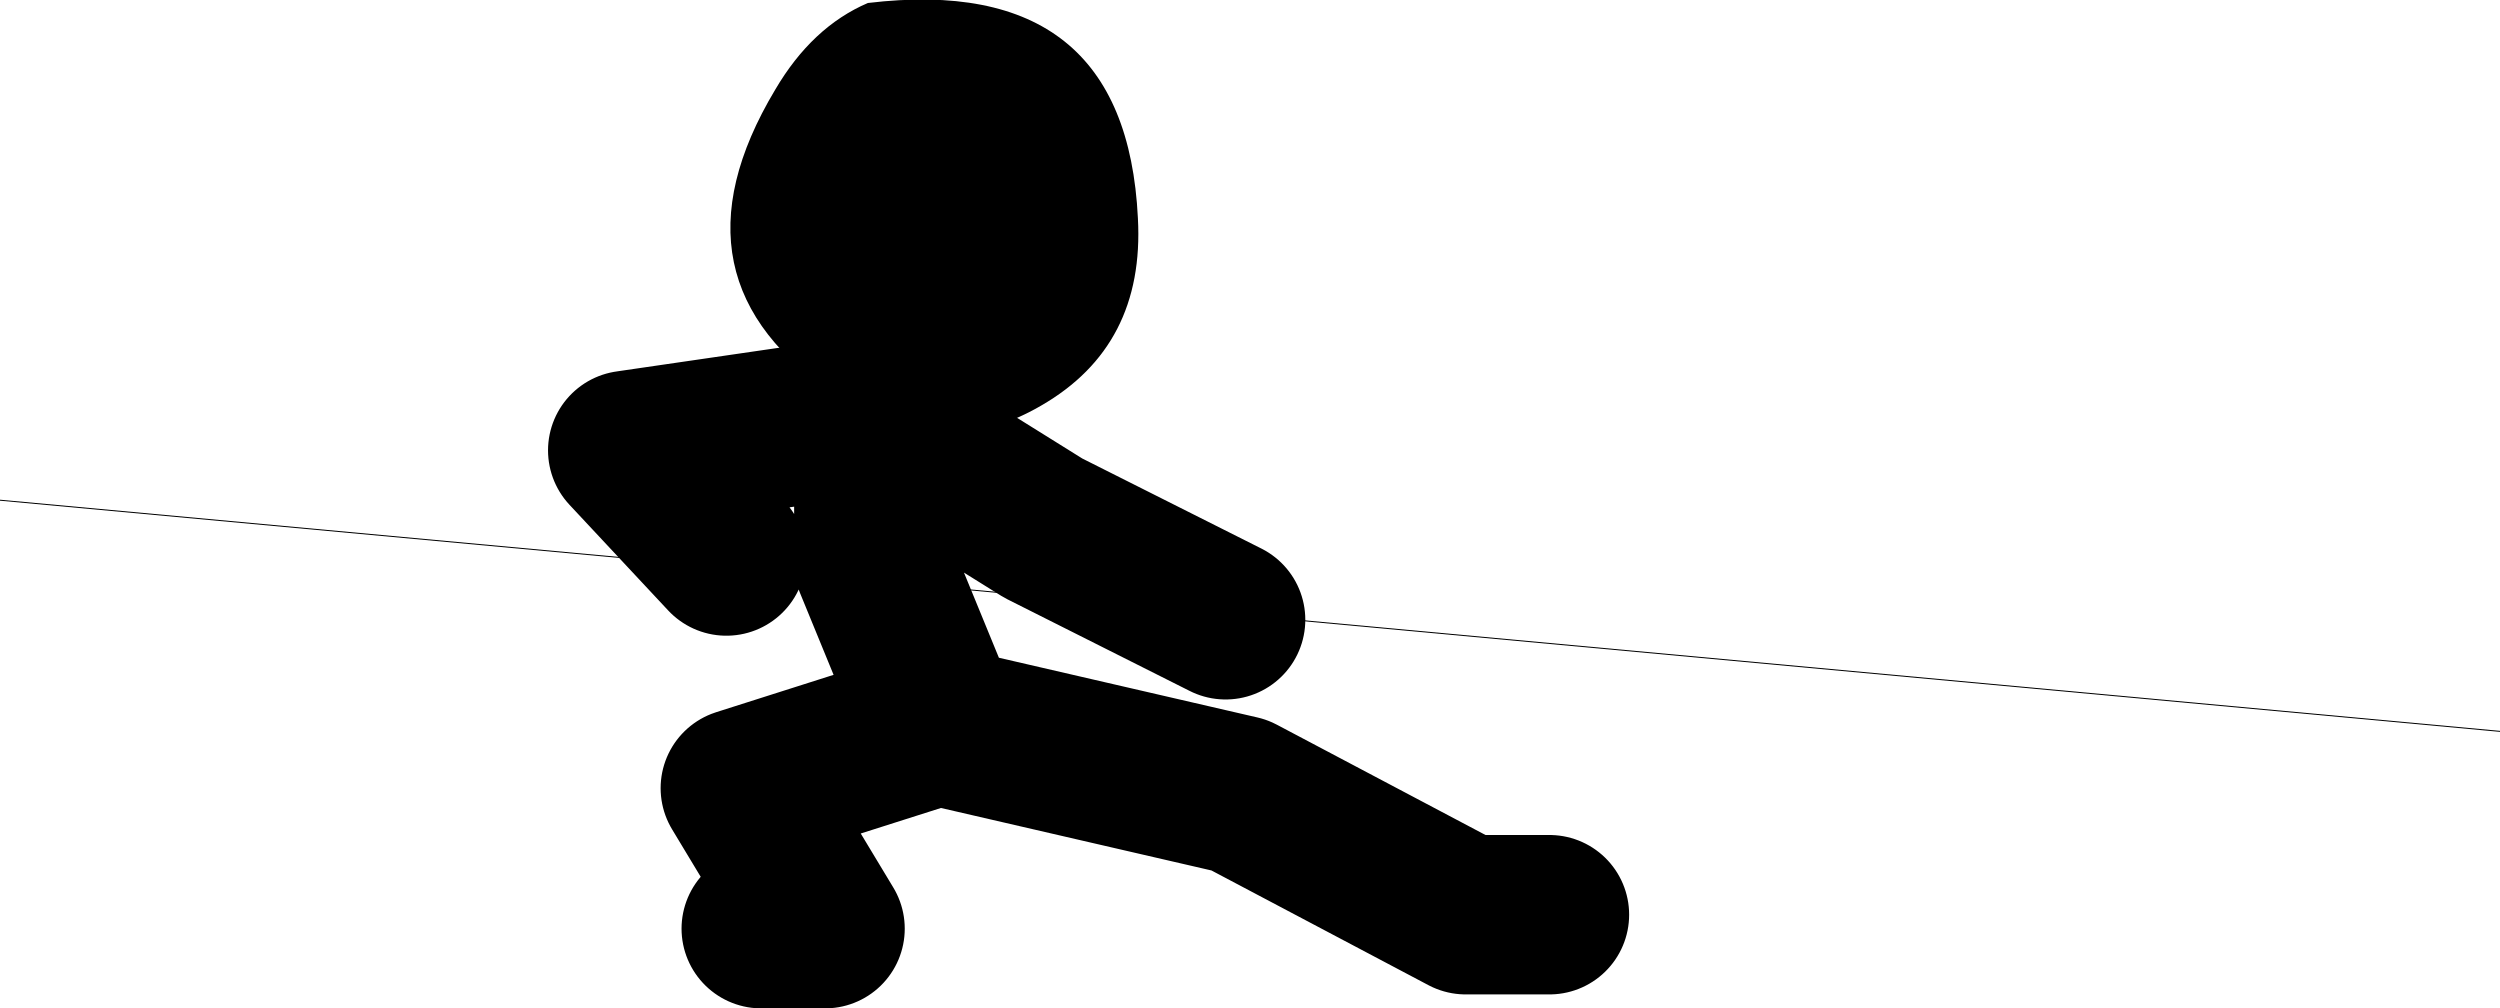
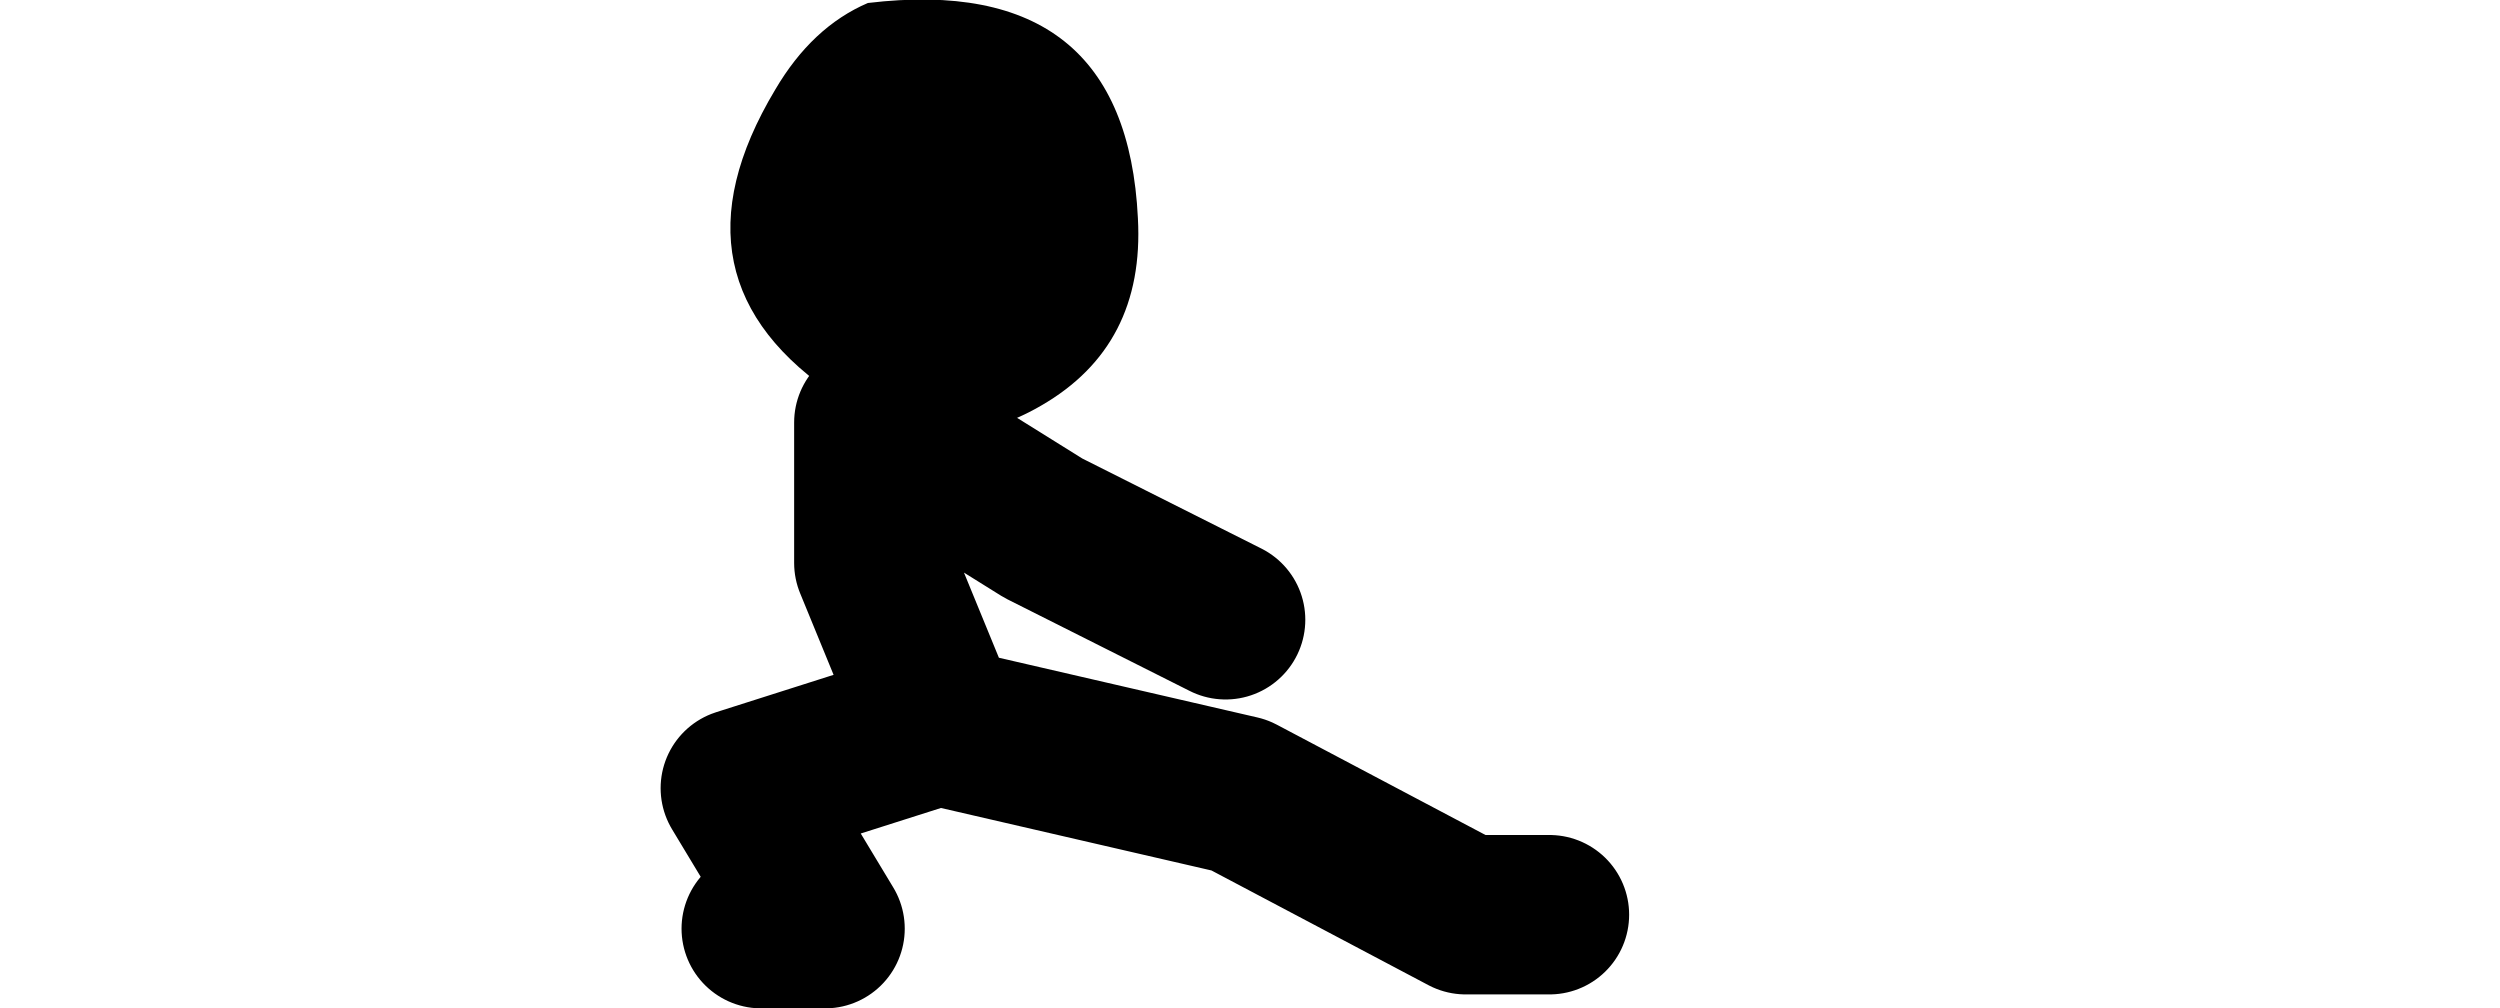
<svg xmlns="http://www.w3.org/2000/svg" height="50.6px" width="125.45px">
  <g transform="matrix(1.0, 0.0, 0.0, 1.0, 188.45, -41.55)">
-     <path d="M-141.4 77.6 L-144.6 69.8 -144.6 62.75 -136.1 68.05 -126.95 72.65 M-144.95 62.4 L-156.95 64.15 -152.0 69.45 M-150.25 88.15 L-147.05 88.15 -151.3 81.1 -141.4 77.95 -126.25 81.45 -114.9 87.45 -110.7 87.45" fill="none" stroke="#000000" stroke-linecap="round" stroke-linejoin="round" stroke-width="8.0" />
+     <path d="M-141.4 77.6 L-144.6 69.8 -144.6 62.75 -136.1 68.05 -126.95 72.65 M-144.95 62.4 M-150.25 88.15 L-147.05 88.15 -151.3 81.1 -141.4 77.95 -126.25 81.45 -114.9 87.45 -110.7 87.45" fill="none" stroke="#000000" stroke-linecap="round" stroke-linejoin="round" stroke-width="8.0" />
    <path d="M-144.9 41.7 Q-131.95 40.15 -131.35 52.5 -131.0 58.9 -136.2 61.9 -141.25 64.85 -146.35 61.5 -155.3 55.65 -149.55 46.05 -147.7 42.9 -144.9 41.7" fill="#000000" fill-rule="evenodd" stroke="none" />
-     <path d="M-63.0 78.25 L-188.45 66.65" fill="none" stroke="#000000" stroke-linecap="round" stroke-linejoin="round" stroke-width="0.05" />
  </g>
</svg>